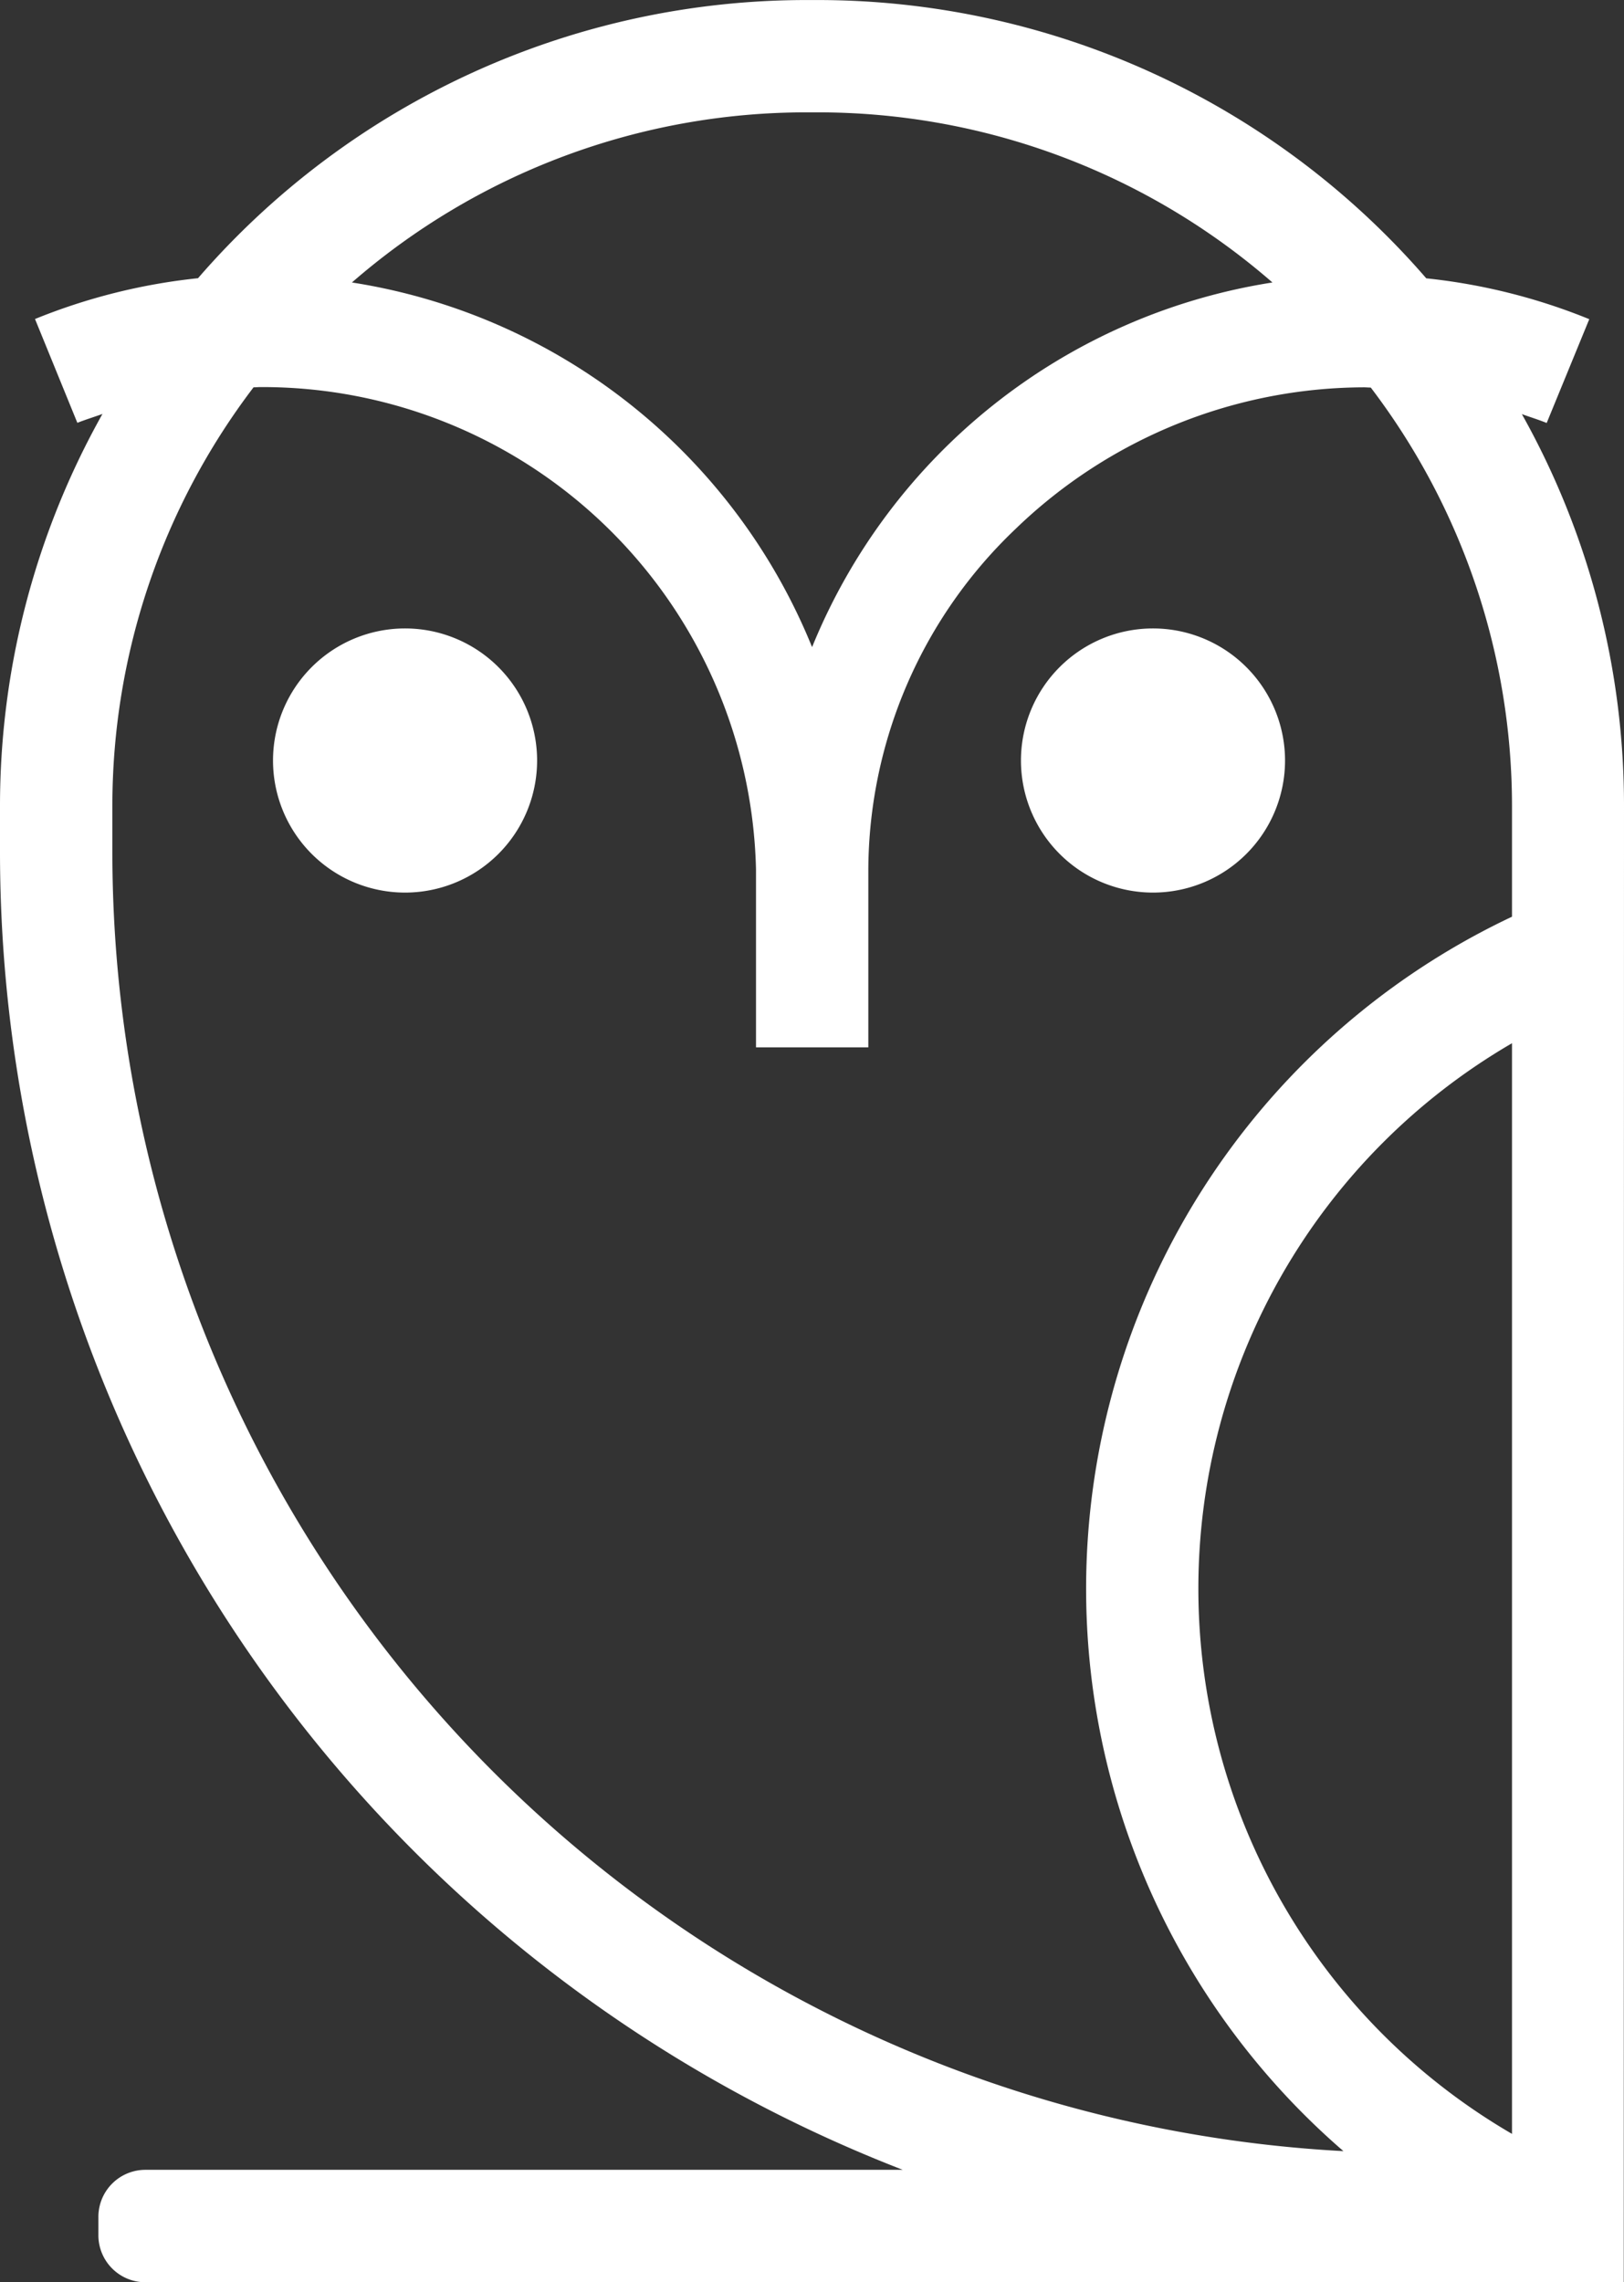
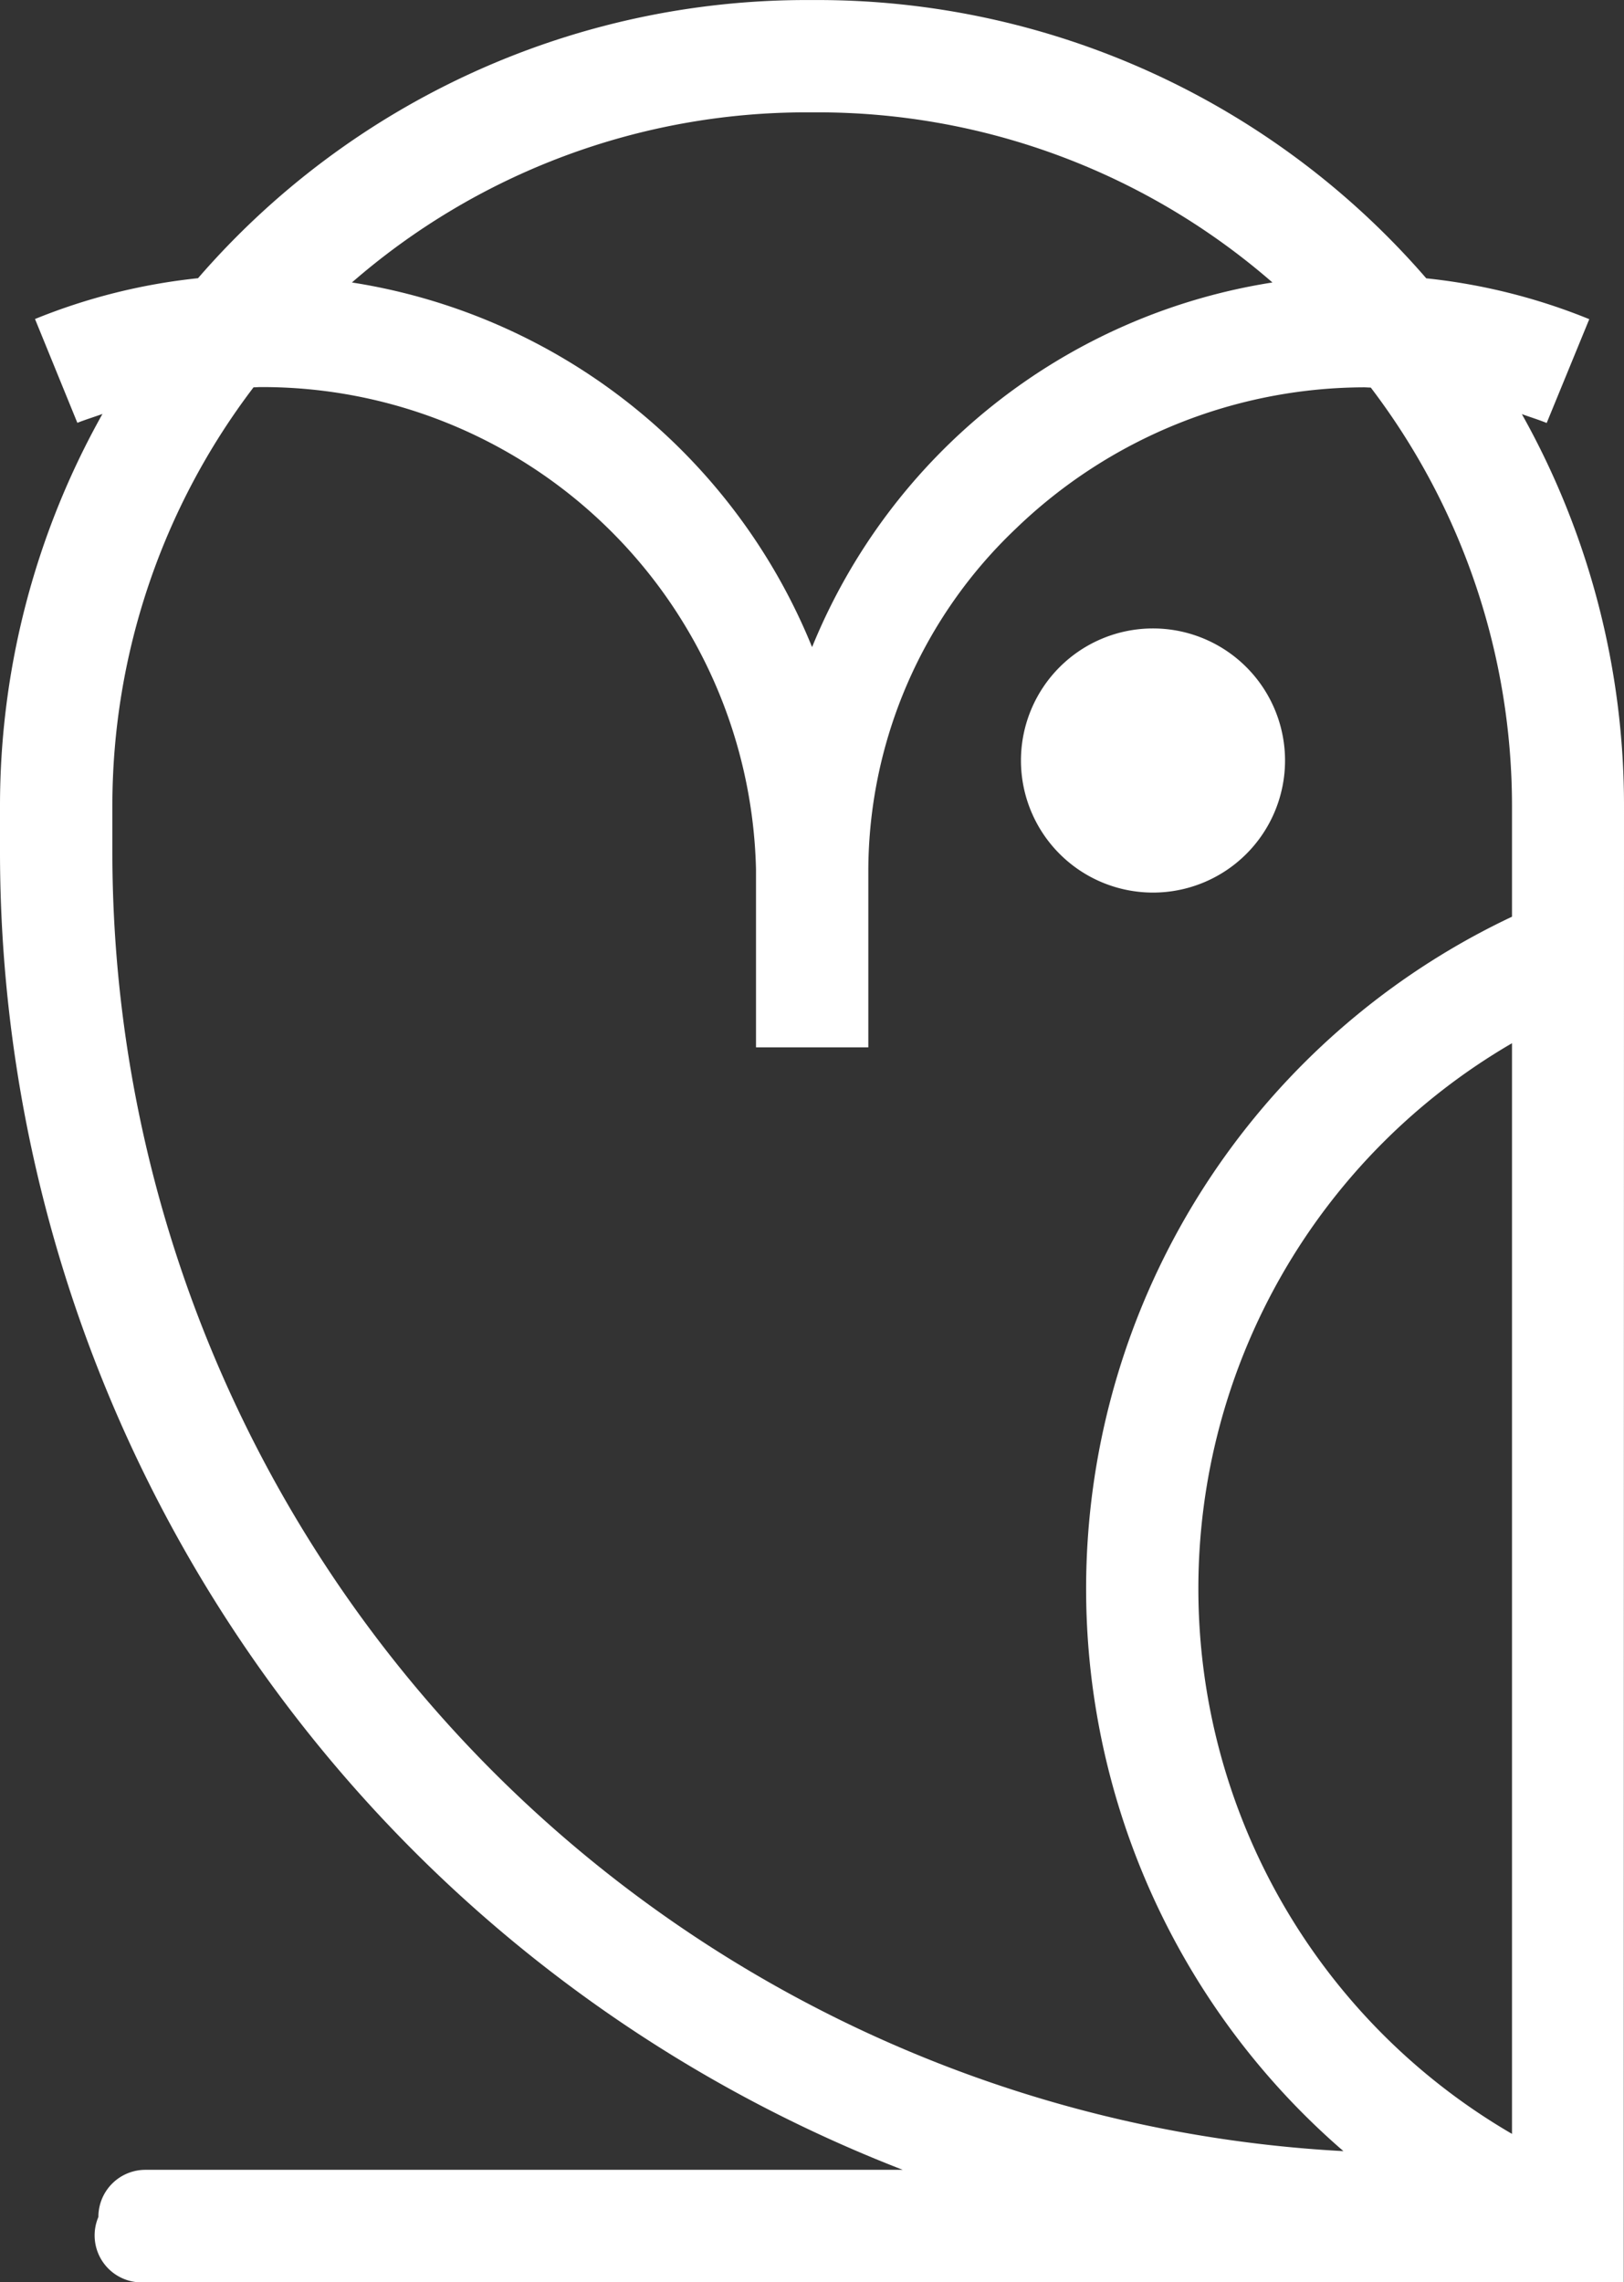
<svg xmlns="http://www.w3.org/2000/svg" width="40.686" height="57.162" viewBox="0 0 40.686 57.162">
  <rect x="0" y="0" width="40.686" height="57.162" fill="#333333" stroke="none" />
  <defs>
    <clipPath id="a">
      <rect width="40.686" height="57.162" fill="none" />
    </clipPath>
  </defs>
  <g clip-path="url(#a)">
    <path d="M232.128,142.086a3.308,3.308,0,1,1-3.309-3.309,3.309,3.309,0,0,1,3.309,3.309" transform="translate(-199.934 -123.037)" fill="#fff" />
-     <path d="M66.918,142.086a3.308,3.308,0,1,1-3.308-3.309,3.309,3.309,0,0,1,3.308,3.309" transform="translate(-53.462 -123.037)" fill="#fff" />
-     <path d="M38.127,10.371c.21.076.419.14.622.222l1.067-2.6a14.951,14.951,0,0,0-4.084-1.023A20.167,20.167,0,0,0,20.489,0H20.2A20.158,20.158,0,0,0,4.961,6.967,14.951,14.951,0,0,0,.877,7.989l1.061,2.6c.209-.082.419-.146.629-.222A20.05,20.05,0,0,0,0,20.2v1.175a35.41,35.41,0,0,0,22.616,32.97H3.64a1.178,1.178,0,0,0-1.175,1.181v.451A1.177,1.177,0,0,0,3.64,57.161H40.68L40.686,20.2a20.042,20.042,0,0,0-2.56-9.831ZM20.2,2.813h.286A17.34,17.34,0,0,1,31.878,7.074a14.946,14.946,0,0,0-11.533,9.133A14.926,14.926,0,0,0,8.817,7.074,17.338,17.338,0,0,1,20.205,2.813ZM37.88,53.445a15.8,15.8,0,0,1,0-27.317Zm0-30.486a18.612,18.612,0,0,0-4.223,30.918,32.589,32.589,0,0,1-30.842-32.5V20.2A17.306,17.306,0,0,1,6.352,9.7c.057,0,.114-.006.171-.006A12.369,12.369,0,0,1,18.94,21.766v4.465h2.814V21.766a11.843,11.843,0,0,1,3.7-8.53A12.618,12.618,0,0,1,34.171,9.7c.057,0,.108.006.171.006A17.308,17.308,0,0,1,37.88,20.2Z" transform="translate(0 0.001)" fill="#fff" />
+     <path d="M38.127,10.371c.21.076.419.14.622.222l1.067-2.6a14.951,14.951,0,0,0-4.084-1.023A20.167,20.167,0,0,0,20.489,0H20.2A20.158,20.158,0,0,0,4.961,6.967,14.951,14.951,0,0,0,.877,7.989l1.061,2.6c.209-.082.419-.146.629-.222A20.05,20.05,0,0,0,0,20.2v1.175a35.41,35.41,0,0,0,22.616,32.97H3.64a1.178,1.178,0,0,0-1.175,1.181A1.177,1.177,0,0,0,3.64,57.161H40.68L40.686,20.2a20.042,20.042,0,0,0-2.56-9.831ZM20.2,2.813h.286A17.34,17.34,0,0,1,31.878,7.074a14.946,14.946,0,0,0-11.533,9.133A14.926,14.926,0,0,0,8.817,7.074,17.338,17.338,0,0,1,20.205,2.813ZM37.88,53.445a15.8,15.8,0,0,1,0-27.317Zm0-30.486a18.612,18.612,0,0,0-4.223,30.918,32.589,32.589,0,0,1-30.842-32.5V20.2A17.306,17.306,0,0,1,6.352,9.7c.057,0,.114-.006.171-.006A12.369,12.369,0,0,1,18.94,21.766v4.465h2.814V21.766a11.843,11.843,0,0,1,3.7-8.53A12.618,12.618,0,0,1,34.171,9.7c.057,0,.108.006.171.006A17.308,17.308,0,0,1,37.88,20.2Z" transform="translate(0 0.001)" fill="#fff" />
  </g>
</svg>